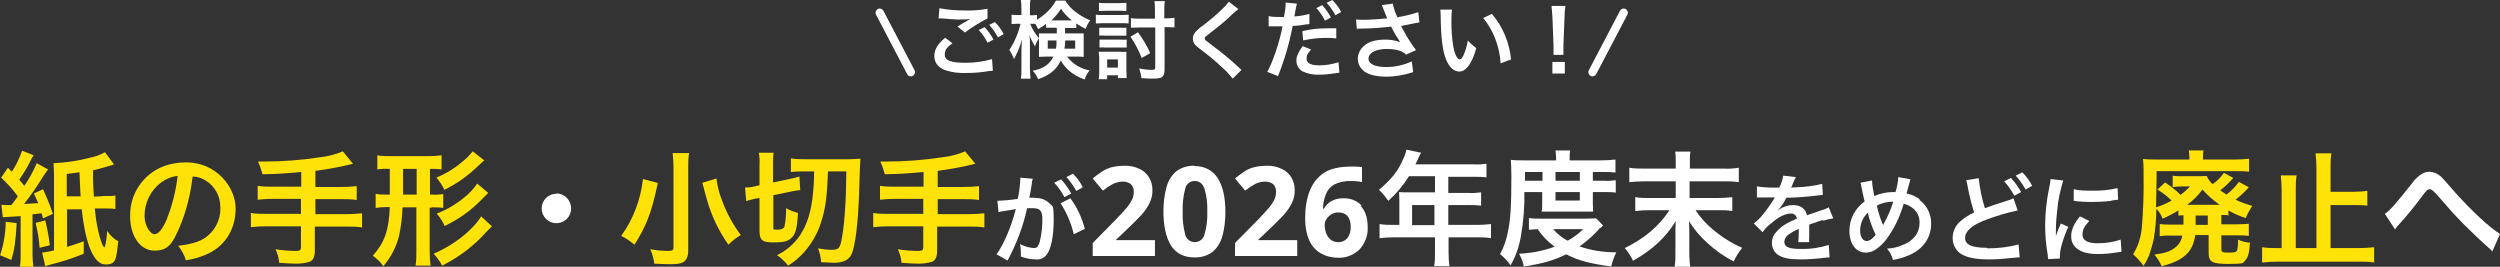
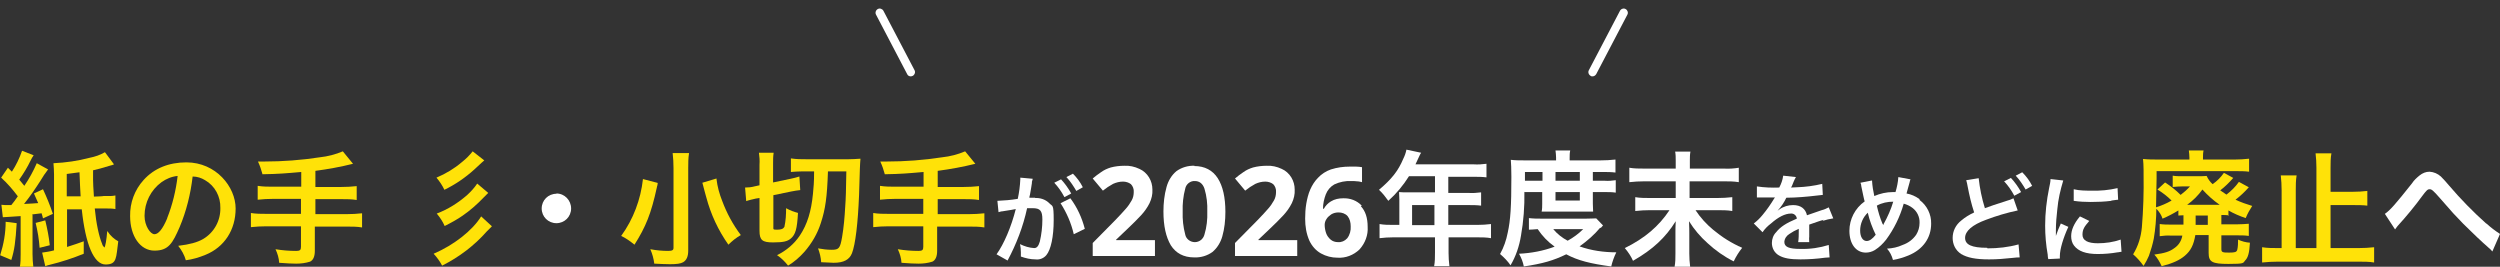
<svg xmlns="http://www.w3.org/2000/svg" version="1.1" viewBox="0 0 883.8 94.3">
  <rect x="0" y="0" width="883.8" height="94.3" fill="#333333" stroke="none" />
  <defs>
    <style>
      .cls-1 {
        fill: #fff;
      }

      .cls-2 {
        fill: #ffe208;
      }
    </style>
  </defs>
  <g>
    <g id="_レイヤー_1" data-name="レイヤー_1">
      <g>
        <path class="cls-2" d="M11.4,75.8q1.6-.2,3.3-.4c.2.7.3.9.5,1.8l3.5-1.6c-1-3-2.2-5.9-3.5-8.7l-3.2,1.5c.7,1.6.9,2.1,1.5,3.4-1.2.1-2.7.2-5,.3,2.1-2.6,4-5.4,5.8-8.2.8-1.4,1.7-2.7,2.7-4l-4-2.2c-1.2,2.8-2.7,5.5-4.4,8-.7-.9-1-1.2-1.8-2.2,1.5-2.1,2.9-4.4,4-6.7.3-.7.7-1.3,1.1-1.9l-4.1-1.6c-.9,2.6-2.1,5.1-3.6,7.4l-1.4-1.4-2.4,3.5c2.2,2,4.1,4.2,5.9,6.6-.5.8-.9,1.2-1.2,1.7q-.7.9-1.1,1.4h-.4s-.8,0-.8,0c-.8,0-1.5,0-2.3-.1l.5,4.4c.7,0,2.8-.2,6.3-.4v13.4c0,1.6,0,3.1-.3,4.7h4.8c-.2-1.6-.3-3.1-.3-4.7v-13.7Z" />
        <path class="cls-2" d="M37.9,81.7c-.2,2.9-.7,5.7-1,5.8-.4-.4-.7-.8-.8-1.3-1.1-2.6-2.1-7.2-2.6-12.5h3s1,0,1,0c1.1,0,2.2,0,3.3.2v-4.8c-.6.1-1.2.2-1.8.2h-2.4c0,.1-3.4.2-3.4.2-.2-3.2-.3-4.6-.3-5.9v-3.4c2.3-.5,2.4-.6,6.2-1.7.3,0,.7-.2,1.2-.4l-3.2-4.3c-1.7,1-3.5,1.6-5.5,2-4.2,1.1-8.4,1.7-12.7,1.9.1,1.3.2,2.7.2,4v26.8c-1.4.4-2.8.6-4.2.8l1.1,4.8c.5-.2,1.1-.4,1.6-.5,4.1-1,8.1-2.3,12-3.9v-4.4c-2,.7-3.3,1.2-5.9,2v-13.3h5.2c1.3,12.4,4.3,19.5,8.4,19.5s3.7-2.3,4.5-8.2c-1.5-.8-2.8-2-3.7-3.4ZM23.6,69.5v-8c2.2-.3,2.9-.4,4.5-.6.1,3.6.3,6.4.4,8.5h-4.9Z" />
        <path class="cls-2" d="M0,90.2l4,1.7c1.1-3.5,1.5-6.4,1.9-13l-3.9-.5c0,4-.7,7.9-1.9,11.7Z" />
        <path class="cls-2" d="M16,77.9l-3.4.9c.7,2.9,1.2,5.8,1.4,8.8l3.6-.9c-.3-3-.9-5.9-1.6-8.8Z" />
        <path class="cls-2" d="M65.9,57.4c-6.2,0-11.4,2.1-15.1,6.2-3.2,3.5-4.9,8.1-4.8,12.8,0,7.1,3.6,12.2,8.6,12.2s6.4-2.6,8.9-8.3c2.4-5.7,3.9-11.8,4.6-17.9,1.6,0,3.1.5,4.4,1.3,3.5,2,5.5,5.8,5.4,9.8.1,4.5-2.2,8.7-6.1,11-2.1,1.2-4.7,1.9-8.8,2.4,1.2,1.5,2.2,3.3,2.7,5.1,2.4-.3,4.7-1,6.9-1.9,6.7-2.7,10.7-8.8,10.7-16.4s-6.9-16.3-17.4-16.3ZM59.1,77.2c-1.6,3.8-3.1,5.6-4.5,5.6s-3.5-2.9-3.5-6.5c0-4.7,2.2-9.1,6-11.9,1.7-1.2,3.6-2,5.7-2.2h0c-.6,5.1-1.8,10.1-3.7,14.9Z" />
        <path class="cls-2" d="M111.5,75.7v-5.3h9.2c1.8,0,3.6,0,5.4.3v-4.9c-1.8.2-3.7.3-5.5.3h-9.1v-5.7c4.5-.6,8.9-1.4,13.3-2.5l-3.6-4.4c-2.6,1.1-5.3,1.8-8.1,2.1-6.5,1-13.1,1.5-19.7,1.5h-2.2c.7,1.5,1.2,3,1.6,4.5,5.8-.1,8-.3,13.7-.8v5.2s-9.9,0-9.9,0c-1.8,0-3.6,0-5.5-.3v4.9c1.8-.2,3.7-.3,5.5-.3h9.8v5.3h-12.3c-1.8,0-3.6,0-5.4-.3v5c1.8-.2,3.6-.3,5.4-.3h12.3v7.3c0,1.1-.4,1.4-1.7,1.4-2.5,0-4.9-.2-7.3-.6.7,1.5,1.2,3.1,1.3,4.8,2.5.2,4.7.3,6,.3,1.7,0,3.3-.2,4.9-.7,1.1-.5,1.7-1.8,1.7-3.8v-8.6h11.3c1.8,0,3.6,0,5.4.3v-5c-1.8.2-3.6.3-5.4.3h-11.3Z" />
-         <path class="cls-2" d="M152.8,73.3c1.3,0,2.6,0,3.9.2v-4.9c-1.3.2-2.6.3-3.9.2h-.8v-9.1h.3c1.3,0,2.6,0,3.8.2v-5c-1.5.2-3,.3-4.5.3h-13.7c-1.5,0-3,0-4.5-.3v5c1.3-.2,2.5-.3,3.8-.2h.6v9.1h-1.1c-1.3,0-2.6,0-3.9-.3v5c1.3-.2,2.6-.3,3.9-.3h1.1c-.3,8.1-1.8,12.5-6,17.2,1.4,1,2.7,2.2,3.7,3.7,2.7-3.1,4.6-6.8,5.6-10.8.7-3.3,1.1-6.7,1.2-10h4.9v15.5c0,1.7,0,3.4-.3,5.1h5.3c-.2-1.7-.3-3.4-.3-5.1v-15.4h.7ZM147.3,68.8h-4.8v-9.1h4.8v9.1Z" />
        <path class="cls-2" d="M153.3,89.7c1.2,1.3,2.2,2.7,3,4.2,6-3,11.4-7.1,15.8-12.1.6-.6,1.2-1.2,1.8-1.8l-3.8-3.5c-3.1,5-9.6,10.1-16.8,13.2Z" />
        <path class="cls-2" d="M157.1,67.1c3.9-1.9,7.4-4.3,10.6-7.2,2.6-2.4,3.1-2.9,3.5-3.2l-4.1-3.2c-1.1,1.4-2.4,2.7-3.8,3.8-2.7,2.3-5.7,4.1-9,5.5,1.1,1.3,2.1,2.8,2.8,4.3Z" />
        <path class="cls-2" d="M165.2,68.9c-3.2,2.8-6.8,5.1-10.8,6.6,1.1,1.3,2.1,2.8,2.8,4.4,2.2-1.1,4.4-2.3,6.4-3.7,2.6-1.8,5-3.9,7.2-6.2.6-.6,1.2-1.2,1.8-1.8l-3.9-3.3c-1,1.5-2.2,2.8-3.5,4Z" />
        <path class="cls-1" d="M196.7,68.5s0,0,0,0c-2.9,0-5.2,2.3-5.2,5.2,0,0,0,0,0,0,0,2.9,2.3,5.2,5.2,5.2,0,0,0,0,0,0,2.9,0,5.2-2.3,5.2-5.2h0c0-2.9-2.3-5.3-5.2-5.3Z" />
        <path class="cls-2" d="M238.1,59.4v28.2c0,.8-.4,1.1-1.9,1.1-2.1,0-4.2-.2-6.3-.6.7,1.6,1.2,3.4,1.4,5.1,2.1.1,4,.2,5.6.2,2.4,0,3.7-.2,4.6-.7,1.2-.7,1.8-2,1.8-4.1v-29.1c0-1.8,0-3.6.3-5.4h-5.8c.2,1.8.3,3.5.3,5.3Z" />
        <path class="cls-2" d="M253.3,63.1l-5,1.5c.9,3.3,1.3,5,1.4,5.2,1.6,6,4.2,11.6,7.8,16.7,1.3-1.3,2.8-2.5,4.4-3.4-2.8-3.7-5-7.8-6.6-12.1-1-2.5-1.7-5.1-2-7.7Z" />
        <path class="cls-2" d="M232.4,65.2c0-.1,0-.3.2-.5l-5.3-1.4c-.8,7.2-3.4,14.2-7.7,20.1,1.7.8,3.2,1.9,4.7,3.1,4-6.3,5.9-11,7.9-20.2.1-.5.1-.5.3-1.1Z" />
        <path class="cls-2" d="M285.3,56.3c-1.9,0-3.8,0-5.7-.3v4.8c1.2-.1,2.4-.2,3.7-.2h4.5c0,4.2-.2,5.6-.4,7.9-.6,6.2-2,10.8-4.6,14.7-2,3-4.8,5.4-8.1,7,1.5,1,2.8,2.3,3.9,3.7,2.2-1.3,4.1-3,5.8-4.9,2.6-3,4.6-6.4,5.8-10.2,1.6-4.9,2.2-9.1,2.5-18.2h6.5q-.1,8.8-.4,12.5c-.2,3.6-.5,7.2-1.1,10.7-.7,4-1.1,4.5-3.7,4.5-1.6,0-3.2-.2-4.8-.5.6,1.6,1,3.2,1.1,4.9,1.2,0,3.3.2,4.4.2,3.6,0,5.6-1.1,6.5-3.4,1.2-3.1,2.1-10.5,2.5-20.6.3-9.9.3-10.5.5-12.8-1.5.1-3,.2-4.5.2h-14.3Z" />
        <path class="cls-2" d="M282.2,75.3c-1.5-.4-2.9-.9-4.3-1.7,0,2.2-.1,4.4-.6,6.6-.4.7-1.1,1-2.6,1s-1.3-.1-1.3-1.1v-11.1l6.3-1.3c1.1-.2,2.1-.4,3.2-.5l-.3-4.8c-1,.3-2,.6-3.1.8l-6.2,1.3v-6.6c0-1.3,0-2.6.2-3.9h-5.2c.2,1.4.3,2.8.2,4.2v7.3l-1.8.4c-1.1.3-2.2.4-3.3.4l.4,4.8c1.1-.4,2.2-.6,3.4-.9l1.3-.2v11.6c0,3.3,1,4.1,4.8,4.1s5.1-.4,6.3-1.4c1.6-1.4,2.2-3.3,2.5-9Z" />
        <path class="cls-2" d="M331.5,75.7v-5.3h9.2c1.8,0,3.6,0,5.4.3v-4.9c-1.8.2-3.7.3-5.5.3h-9.1v-5.7c4.5-.6,8.9-1.4,13.3-2.5l-3.6-4.4c-2.6,1.1-5.3,1.8-8.1,2.1-6.5,1-13.1,1.5-19.7,1.5h-2.2c.7,1.5,1.2,3,1.6,4.5,5.8-.1,8-.3,13.7-.8v5.2s-9.9,0-9.9,0c-1.8,0-3.6,0-5.5-.3v4.9c1.8-.2,3.7-.3,5.5-.3h9.8v5.3h-12.3c-1.8,0-3.6,0-5.4-.3v5c1.8-.2,3.6-.3,5.4-.3h12.3v7.3c0,1.1-.4,1.4-1.7,1.4-2.5,0-4.9-.2-7.3-.6.7,1.5,1.2,3.1,1.3,4.8,2.5.2,4.7.3,6,.3,1.7,0,3.3-.2,4.9-.7,1.1-.5,1.7-1.8,1.7-3.8v-8.6h11.3c1.8,0,3.6,0,5.4.3v-5c-1.8.2-3.6.3-5.4.3h-11.3Z" />
        <path class="cls-1" d="M374.9,71.8c2.2,3.4,3.8,7.1,4.7,11l3.9-1.9c-1-3.9-2.7-7.6-5.1-10.8l-3.4,1.7Z" />
        <path class="cls-1" d="M366,69.9c-.6,0-1.1,0-2.1,0q0-.4.2-1c.3-1.8.6-3.2.7-4.2v-.4c.1-.4.2-.7.3-1.1l-4.4-.4v.6c-.1,2.3-.4,4.6-.9,6.9-2.4.4-4.8.6-7.2.7l.4,4c.5-.1.9-.3,1.4-.3l3.1-.5q1.1-.2,1.6-.3c-1.6,6.3-4.2,12.4-6.8,16l3.9,2.2c3.1-5.8,5.5-12,6.9-18.5.8,0,1.3,0,2,0,2.6,0,3.4.9,3.4,4,0,2.6-.3,5.2-.9,7.8-.5,1.7-1.1,2.3-2,2.3-1.7-.1-3.4-.6-5-1.4.2.9.3,1.9.3,2.9,0,.3,0,.8,0,1.5,1.7.6,3.4,1,5.2,1,1.4.2,2.9-.4,3.8-1.5,1.6-1.9,2.6-6.5,2.6-12.4s-.4-4.7-1.6-6c-1.3-1.3-3.2-1.9-5-1.8Z" />
        <path class="cls-1" d="M378.7,68.4c-1-1.8-2.2-3.5-3.6-5l-2.4,1.2c1.4,1.5,2.6,3.2,3.6,5.1l2.4-1.3Z" />
        <path class="cls-1" d="M382.8,66.2c-.9-1.8-2.1-3.4-3.5-4.8l-2.3,1.2c1.4,1.5,2.5,3.2,3.5,4.9l2.3-1.3Z" />
        <path class="cls-1" d="M394.7,84.6l4-3.8c1.8-1.7,3.4-3.3,4.7-4.7,1.2-1.3,2.2-2.7,3-4.3.7-1.5,1.1-3.1,1-4.8,0-1.5-.4-3-1.2-4.3-.8-1.3-2-2.4-3.4-3-1.7-.8-3.5-1.2-5.3-1.1-1.6,0-3.3.2-4.8.6-1.3.4-2.4.9-3.5,1.7-1,.7-2,1.4-2.9,2.2l3.6,4.3c1.1-.9,2.3-1.7,3.6-2.4,1.1-.5,2.3-.8,3.5-.8,1,0,2,.3,2.8.9.7.7,1.1,1.8,1,2.8,0,1-.2,2-.7,2.9-.6,1.1-1.3,2.1-2.1,3-1,1.1-2.2,2.5-3.8,4.1l-7.9,8v4.6h22v-5.6h-13.7v-.3Z" />
        <path class="cls-1" d="M422.3,58.6c-2.3-.1-4.6.6-6.4,1.9-1.7,1.4-2.9,3.4-3.5,5.6-.8,2.8-1.1,5.8-1.1,8.7,0,5.1.9,9,2.6,11.9,1.8,2.8,4.5,4.3,8.3,4.3,2.3.1,4.6-.6,6.4-1.9,1.7-1.4,2.9-3.4,3.5-5.5.8-2.8,1.1-5.7,1.1-8.7,0-5.1-.9-9.1-2.7-11.9-1.8-2.8-4.6-4.3-8.3-4.3ZM425.8,82.9c-.4,1.6-1.8,2.7-3.4,2.7-1.6,0-3.1-1.1-3.4-2.7-.7-2.6-1-5.4-.9-8.1-.1-2.7.2-5.5.9-8.1.3-1.6,1.8-2.8,3.4-2.7,1.6,0,2.8.9,3.4,2.7.8,2.6,1.1,5.4,1,8.1.1,2.7-.2,5.5-1,8.1Z" />
        <path class="cls-1" d="M445,84.6l4-3.8c1.8-1.7,3.4-3.3,4.7-4.7,1.2-1.3,2.2-2.7,3-4.3.7-1.5,1.1-3.1,1-4.8,0-1.5-.4-3-1.2-4.3-.8-1.3-2-2.4-3.4-3-1.7-.8-3.5-1.2-5.3-1.1-1.6,0-3.3.2-4.8.6-1.3.4-2.4.9-3.5,1.7-1,.7-2,1.4-2.9,2.2l3.6,4.3c1.1-.9,2.3-1.7,3.6-2.4,1.1-.5,2.3-.8,3.5-.8,1,0,2,.3,2.8.9.7.7,1.1,1.8,1,2.8,0,1-.2,2-.7,2.9-.6,1.1-1.3,2.1-2.1,3-1,1.1-2.2,2.5-3.8,4.1l-7.9,8v4.6h22v-5.6h-13.7v-.3Z" />
        <path class="cls-1" d="M481.4,72.7c-1.7-1.8-4.1-2.7-6.6-2.6-1.5,0-3,.3-4.3,1.1-1,.6-1.9,1.5-2.5,2.6h-.3c0-1.8.4-3.5,1-5.1.6-1.5,1.6-2.7,3-3.5,1.9-.9,4-1.3,6-1.2.7,0,1.3,0,2,.1.7,0,1.3.2,1.8.3v-5.3c-.7-.1-1.4-.2-2.1-.2-.8,0-1.5,0-2.2,0-2.3,0-4.5.3-6.7,1-1.7.6-3.3,1.6-4.5,2.9-1.2,1.2-2.1,2.6-2.8,4.2-.7,1.6-1.1,3.3-1.4,5-.3,1.8-.4,3.6-.4,5.3,0,2.7.4,5.3,1.5,7.8.9,1.9,2.3,3.5,4.1,4.5,1.8,1,3.8,1.5,5.8,1.5,2.9.2,5.7-.9,7.8-2.9,2-2.2,3.1-5.1,2.9-8,0-3.2-.8-5.6-2.4-7.3ZM476.2,84.3c-.8.9-2,1.4-3.2,1.3-1,0-1.9-.3-2.6-.9-.7-.6-1.3-1.4-1.6-2.3-.3-.9-.5-1.9-.5-2.9,0-.7.2-1.4.6-2,.4-.7,1-1.2,1.7-1.7.8-.5,1.7-.7,2.6-.7,1.2,0,2.4.4,3.2,1.3.8,1,1.1,2.3,1.1,3.6.1,1.5-.3,3-1.2,4.2Z" />
        <path class="cls-1" d="M512,79.6v-7.1h7.2c1.5,0,2.9,0,4.4.2v-4.7c-1.5.2-3,.3-4.5.2h-7.1v-5.7h9c1.5,0,3,0,4.5.2v-4.8c-1.5.2-3,.3-4.5.2h-20.6c.8-1.7,1.2-2.6,1.3-2.8.3-.7.4-.8.7-1.3l-5.2-1.1c-.2,1.1-.6,2.2-1.1,3.2-1.8,4.3-4.1,7.2-8.6,11,1.3,1.2,2.3,2.5,3.3,3.9,2.8-2.5,5.3-5.5,7.3-8.7h9.2v5.7h-9.6c-1.2,0-2.2,0-3.1-.1,0,.8.1,1.7.1,2.6v9h-2.2c-1.6,0-3.2,0-4.8-.3v5c1.6-.2,3.2-.3,4.8-.3h14.8v5.4c0,1.6,0,3.2-.3,4.8h5.4c-.2-1.6-.3-3.1-.3-4.7v-5.5h10.2c1.6,0,3.2,0,4.8.3v-5c-1.6.2-3.2.3-4.8.3h-10.2ZM507.1,79.6h-7.9v-7.1h7.9v7.1Z" />
        <path class="cls-1" d="M539,67.9h6.2v4.1c0,.9,0,1.9-.2,2.8.8,0,1.4,0,3.1,0h12.2c1.8,0,1.8,0,2.9,0,0-.9-.1-1.8-.1-2.8v-4.1h4.2c1.3,0,2.6,0,3.9.2v-4.4c-1.3.2-2.6.3-3.9.2h-4.2v-3.1h3.4c1.5,0,3.1,0,4.6.2v-4.6c-1.8.2-3.5.3-5.3.3h-10.9v-.9c0-.9,0-1.7.2-2.6h-5.2c.1.8.2,1.7.2,2.5v1h-11c-1.9,0-3.4,0-5-.2.1,1.6.2,2.7.2,6,0,10.4-.3,15.3-1.3,19.8-.5,2.6-1.4,5.2-2.7,7.5,1.4,1.2,2.7,2.5,3.7,4,1.9-3.2,3.1-6.8,3.7-10.5.9-5.1,1.3-10.3,1.2-15.5ZM549.9,60.8h8.6v3.1h-8.6v-3.1ZM549.9,67.9h8.6v3h-8.6v-3ZM539.1,60.8h6.2v3.1h-6.2v-3.1Z" />
        <path class="cls-1" d="M565.9,80.6c.4-.4.4-.5.8-.9l-2.4-2.5c-1.1,0-1.8.1-3.7.1h-15.4c-1.6,0-3.1,0-4.7-.2v4.1c.9,0,1.6-.1,3.1-.2,1.6,2.4,3.6,4.5,6,6.2-4,1.5-8.3,2.3-12.6,2.5.8,1.4,1.4,2.9,1.7,4.5,6.7-1,10.5-2.1,15-4.3,4.1,2.2,8.5,3.3,15.9,4.3.4-1.7,1-3.4,1.8-5-4.4,0-8.8-.6-13-2.1,2.7-1.9,5.2-4.1,7.3-6.6ZM549.1,81h10.6c-1.6,1.6-3.5,3-5.5,4.1-1.9-1-3.7-2.4-5.1-4.1Z" />
        <path class="cls-1" d="M599.4,74.3h7.7c1.8,0,3.6,0,5.3.3v-4.9c-1.8.2-3.5.3-5.3.3h-9.8v-5.9h12.1c1.8,0,3.5,0,5.3.3v-5.1c-1.8.3-3.5.4-5.3.3h-12v-2.8c0-1.1,0-2.1.2-3.2h-5.4c.2,1,.2,2.1.2,3.1v2.9h-11.2c-1.8,0-3.5,0-5.2-.3v5.1c1.8-.2,3.5-.3,5.3-.3h11.1v5.9h-9.1c-1.7,0-3.5,0-5.2-.3v4.9c1.7-.2,3.5-.3,5.2-.3h6.9c-3.8,5.7-8.7,9.9-15.8,13.4,1.2,1.4,2.2,2.9,2.9,4.5,7-4,11.5-8.2,15.1-14-.1,2.1-.1,2.7-.1,4.1v7.3c0,1.6,0,3.1-.3,4.7h5.5c-.2-1.6-.3-3.1-.3-4.7v-7.3c0-.9,0-1.6-.1-4.1,1.8,2.9,4,5.5,6.6,7.8,2.7,2.5,5.8,4.7,9.2,6.4.8-1.7,1.8-3.3,3-4.8-3.7-1.6-7.2-3.8-10.3-6.4-2.4-2-4.5-4.3-6.2-6.9Z" />
        <path class="cls-1" d="M644.3,78.1c1.2-.4,2.5-.7,3.8-.9l-1.6-3.9c-.8.4-1.6.8-2.5,1-.9.3-2.6.9-5.2,1.8-.5-2.3-2.2-3.6-4.9-3.6-1.7,0-3.4.5-4.8,1.5q-.4.3-.7.5h0c1.3-1.4,2.3-2.9,3.1-4.6,3.4,0,7.8-.4,10.2-.7q1.7-.2,2.7-.3l-.2-3.9c-2.9.7-5.9,1.1-8.9,1.2q-1.9.1-2.1.1c0-.1.1-.2.3-.6.4-1,.8-2.1,1.4-3.1l-4.5-.5c-.2,1.5-.7,2.9-1.4,4.2-2.6.1-5.3,0-7.9-.4v3.9c.1,0,.3,0,.5,0q.3,0,1,0c.7,0,3.7,0,4.3,0,0,0,.4,0,.6,0-.1.1-.2.3-.3.4-1.2,2-2.6,4-4.1,5.8-.9,1.1-1.9,2.1-3.1,3l3.1,3.1c.8-1.2,1.8-2.2,3-3.1,2.6-2.3,5-3.5,7-3.5,1-.1,1.9.6,2.1,1.6,0,0,0,.1,0,.2-3.8,1.6-5.8,2.9-7.3,4.8-1,1-1.5,2.4-1.5,3.8,0,1.8.9,3.5,2.5,4.4,1.7,1,4,1.4,7.6,1.4,2.9,0,5.8-.2,8.7-.6.5,0,1-.1,1.6-.1l-.3-4.4c-3.2,1-6.6,1.5-10,1.4-4.1,0-5.7-.7-5.7-2.5.1-1.2.8-2.2,1.8-2.8,1-.7,2.1-1.3,3.3-1.8v.8c0,1.3,0,2.6-.2,3.9h3.9c0-.7-.1-1.3,0-1.9,0-.2,0-.5,0-1.1v-1.4q0-.5,0-1.4v-.4c2.9-1,4.6-1.6,5.1-1.7Z" />
        <path class="cls-1" d="M678.6,70.4c-1.4-1-2.9-1.7-4.6-2,.1-.5.6-2.1,1.1-4,0-.3.2-.7.3-1l-4.3-.8c-.1,1.8-.5,3.6-1,5.3h-.9c-2.3,0-4.5.5-6.6,1.4-.4-1.8-.7-3.6-.8-5.5l-4.1.8c.2.4.3.8.3,1.2.4,1.9,1,4.9,1.2,5.4-3.4,2.4-5.4,6.3-5.4,10.4,0,4.6,2.3,7.7,5.8,7.7,1.1,0,2.2-.3,3.2-.9,1.6-1,2.9-2.3,4-3.7,2.8-3.8,4.9-8.1,6.2-12.7,1.1.3,2.2.8,3.1,1.5,1.6,1.2,2.6,3.2,2.5,5.3,0,1.5-.4,2.9-1.2,4.2-1.2,1.7-2.8,2.9-4.8,3.6-1.7.8-3.6,1.2-5.5,1.3,1,1.1,1.7,2.5,2.1,4,1.9-.3,3.8-.9,5.5-1.6,5.1-2.1,8-6.2,8-11.2.1-3.3-1.5-6.5-4.1-8.4ZM659.9,85.2c-1.4,0-2.3-1.5-2.3-3.7,0-2.4,1-4.7,2.7-6.3.6,2.7,1.6,5.3,2.8,7.8-1.2,1.5-2.2,2.2-3.2,2.2ZM665.9,79.2c0,.1-.1.3-.2.4h0c0-.2,0-.3-.2-.5-.9-2.1-1.5-4.2-2-6.4,1.8-1,3.8-1.4,5.8-1.4-.8,2.7-2,5.4-3.4,7.9Z" />
        <path class="cls-1" d="M702.5,87.6c-5.5,0-7.8-1.1-7.8-3.5s2.5-4.6,7.4-6.4c3.7-1.4,7.4-2.5,11.2-3.3l-1.5-4.3c-.8.4-1.6.7-2.4.9-4.3,1.4-5.6,1.8-7.7,2.6-1.1-3.5-1.8-7-2.2-10.6l-4.4.7c.2.7.4,1.5.5,2.2.6,3.1,1.3,6.2,2.3,9.2-1.7.8-3.2,1.7-4.6,2.9-1.9,1.5-3,3.7-3,6.1,0,2.3,1,4.4,3,5.7,2.2,1.3,5.1,1.9,9.9,1.9,2.7,0,5.3-.2,8-.5,1.8-.2,2-.2,2.8-.2l-.4-4.6c-3.6,1-7.3,1.4-11,1.4Z" />
        <path class="cls-1" d="M708.5,64.1c1.4,1.5,2.6,3.2,3.6,5.1l2.4-1.3c-1-1.8-2.2-3.5-3.6-5l-2.4,1.2Z" />
        <path class="cls-1" d="M712.6,62.1c1.4,1.5,2.5,3.2,3.5,4.9l2.3-1.3c-.9-1.8-2.1-3.4-3.5-4.8l-2.3,1.2Z" />
        <path class="cls-1" d="M728.6,78.9c-.7,1.5-1.3,3-1.8,4.5,0-.8,0-1.1,0-1.9,0-2.5.2-5,.5-7.5.3-3.5,1.1-6.9,2.1-10.2l-4.5-.5c0,1.1-.3,2.1-.5,3.2-.9,4.4-1.4,8.8-1.4,13.3,0,3.4.3,6.8.9,10.2,0,.8.1,1,.2,1.6l4.1-.2c0-.4,0-.7,0-.9,0-2.4,1.2-6.4,3-10.3l-2.7-1.2Z" />
        <path class="cls-1" d="M746.4,70.9c1.6-.2,2.1-.3,2.4-.3l-.2-4.1c-3,.7-6.1,1-9.2.9-2.1,0-4.2,0-6.3-.5v4.1c2,.3,4,.4,6,.4,2.4,0,4.9-.1,7.3-.4Z" />
        <path class="cls-1" d="M741.6,86c-3.5,0-5.4-1-5.4-3s.7-2.9,2.4-4.9l-3.3-1.6c-2.1,2.5-3.1,4.8-3.1,7,0,1.2.3,2.4,1,3.3,1.5,2,4.2,3,8.4,3,2.4,0,4.7-.2,7-.6.5,0,.9-.2,1.4-.2l-.3-4.3c-2.6.9-5.3,1.3-8.1,1.3Z" />
        <path class="cls-2" d="M787.8,76.3v-1.9c1.9,1.1,4,2,6.1,2.7.6-1.5,1.4-2.9,2.3-4.3-2-.6-4-1.3-5.9-2.2,1.7-1.3,3.3-2.8,4.7-4.4l-3.5-1.9c-1.2,1.7-2.7,3.2-4.4,4.5-.7-.5-1.5-1-2.2-1.5,1.7-1.3,3.2-2.8,4.6-4.4l-3.3-1.8c-1.1,1.6-2.4,2.9-4,4-.9-.8-1.6-1.8-2.1-2.9-1.2.1-2.3.1-3.5.1h-5.2c-1.1,0-2.2,0-3.3-.2v4c1.1-.1,2.2-.2,3.3-.2h2.8c-1,1.1-2.1,2.1-3.3,3-1.7-1.7-3.5-3.1-5.5-4.4l-2.7,2.5c1.8,1.1,3.5,2.4,5,3.9-1.7,1-3.6,1.8-5.5,2.4q.2-8,.2-10.2v-2.6h27.9c1.8,0,3.2,0,4.8.2v-4.6c-1.7.2-3.4.3-5.1.3h-11.2v-.6c0-.9,0-1.7.2-2.6h-5.2c.1.8.2,1.7.2,2.5v.7h-10.8c-1.9,0-3.7,0-5.6-.2.1,1.2.2,2.2.2,3.9v1.8c.1,6.1-.1,12.3-.6,18.4-.3,3.4-1.3,6.7-3.1,9.6,1.4,1.2,2.6,2.6,3.7,4.1.7-1.1,1.4-2.4,1.9-3.6.7-2,1.3-4,1.7-6,.6-3.5.9-7.1.9-10.6,1,1,1.8,2.2,2.2,3.5,1.9-.8,3.8-1.8,5.6-2.9v1.8c.6,0,1.2-.1,1.8-.1v1.9c0,.4,0,.7,0,1.4h-4.4c-1.3,0-2.6,0-4-.2v4.3c1.4-.2,2.7-.3,4.1-.2h3.9c-.3,1.8-1.3,3.4-2.8,4.4-1.6,1.2-3.3,1.8-7.1,2.3,1.1,1.2,1.9,2.6,2.6,4.1,3.9-1,6.3-2.1,8.2-3.7,2.1-1.8,3.1-3.8,3.7-7.3h4.7v6.3c0,3.2,1.2,3.9,7,3.9s5.1-.3,5.9-1.2c1-1,1.5-2.6,1.7-6.3-1.5-.1-2.9-.5-4.2-1.1,0,1.2,0,2.5-.3,3.7-.3.7-.7.9-2.9.9s-2.7-.1-2.7-1.2v-4.9h5.6c1.4,0,2.7,0,4.1.2v-4.3c-1.3.1-2.7.2-4,.2h-5.7v-3.3c.9,0,1.9,0,2.8.2ZM780.5,79.5h-4.3v-3.3h4.3v3.3ZM773.2,72.4h0c2.1-1.5,3.9-3.3,5.4-5.4,1.8,2,3.8,3.8,6.1,5.4h-11.4Z" />
        <path class="cls-2" d="M823.9,87.6v-15.1h7.9c1.8,0,3.5,0,5.1.2v-5.2c-1.7.2-3.4.3-5.1.3h-7.9v-8.5c0-1.7,0-3.4.3-5.1h-5.6c.2,1.7.3,3.4.3,5.1v28.4h-7.3v-20.4c0-1.8,0-3.5.3-5.3h-5.6c.2,1.8.3,3.5.3,5.3v20.4h-1.3c-1.9,0-3.8,0-5.6-.3v5.4c1.9-.2,3.8-.3,5.6-.3h28.5c1.9,0,3.7,0,5.5.3v-5.4c-1.8.2-3.7.3-5.5.3h-9.8Z" />
        <path class="cls-1" d="M879,79.1c-4.7-4.2-9.1-8.7-13.2-13.5-.9-1.1-1.9-2.2-2.9-3.2-1.1-1-2.5-1.6-4-1.7-1.3,0-2.5.5-3.5,1.3-1,.8-2,1.7-2.7,2.8-5.8,7.3-7.7,9.5-9.6,10.8l3.6,5.5c.3-.4.6-.8.9-1.2,3.1-3.4,6-6.9,8.7-10.6,1.5-2,1.9-2.4,2.6-2.4s1.1.2,3.8,3.3c4.7,5.4,4.8,5.5,8.1,8.9,3.2,3.2,6.7,6.5,9,8.5.5.4.9.8,1.3,1.3l2.7-6.2c-1.7-1.1-3.3-2.3-4.8-3.7Z" />
      </g>
      <g id="_グループ_5721" data-name="グループ_5721">
-         <path id="_パス_1461" data-name="パス_1461" class="cls-1" d="M331.9,6.5c.2,0,.4,0,.4,0,.1,0,.3,0,.7,0,1.8.2,3.7.3,5.5.4,1.5,0,3,0,4.5-.2-.2.1-.4.3-.7.4-.4.2-.5.3-.8.5-.8.4-1.1.6-3,1.8l2.6,2.1c2.5-1.9,5.2-3.5,8-5v-3.4c-2.7.5-5.4.7-8,.6-3,0-6-.2-9-.8l-.3,3.6ZM334.2,13.3c-2.7,2.2-3.9,4.2-3.9,6.5s1.3,4,3.8,5c2.4.8,5,1.1,7.5,1,2.7,0,5.4-.2,8.1-.7.4,0,.9-.1,1.3-.1l-.3-4.1c-3.1.9-6.2,1.3-9.4,1.3-5.1,0-7.3-.8-7.3-2.8s.8-2.6,2.7-4.1l-2.6-2ZM354.8,12c-.8-1.6-1.9-3-3.1-4.2l-2,1c1.2,1.3,2.2,2.8,3.1,4.4l2.1-1.2ZM346,10.6c1.2,1.3,2.3,2.8,3.1,4.5l2.1-1.1c-.8-1.6-1.9-3.1-3.1-4.4l-2.1,1ZM373.6,9.9v1.9h-3.7c-.9,0-1.7,0-2.6,0,0,.8,0,1.2,0,2.1v4.3c0,.7,0,1.1,0,1.9.9,0,1.8-.1,2.8-.1h2.3c-1.4,2.8-3.4,4.2-7.3,5,.8.9,1.5,1.9,1.9,3,4.1-1.4,6.6-3.5,8-6.6.7,1.2,1.5,2.2,2.5,3.2,1.7,1.6,3.8,2.8,6,3.5.3-1.2.9-2.3,1.7-3.2-3.2-.6-6-2.3-8-4.9h3.1c.9,0,1.9,0,2.8.1,0-.8,0-1.3,0-2.3v-3.7c0-.8,0-1.4,0-2.3-.8,0-1.4,0-2.6,0h-4v-1.9h1.6c1.2,0,1.7,0,2.4,0v-1.6c1.1.7,2.2,1.4,3.3,1.9.4-1.1.9-2.1,1.6-3-1.9-.8-3.7-1.8-5.3-3.1-1.4-1-2.6-2.4-3.5-3.9h-3.3c-.9,1.7-2.1,3.1-3.5,4.4-1,.9-2.1,1.7-3.2,2.4v-1.7c-.5,0-1.1.1-1.6.1h-.9v-2.4c0-1,0-2.1.2-3.1h-3.4c.1,1,.2,2.1.2,3.1v2.3h-1.5c-.7,0-1.3,0-2-.1v3.3c.7,0,1.3-.1,2-.1h1.2c-.8,3.3-2.1,6.4-4,9.3.7,1,1.3,2.1,1.7,3.2.7-1.5,1.1-2.4,1.3-2.7.6-1.4,1.1-2.8,1.5-4.2-.1,1.4-.2,2.9-.2,3.9v6.2c0,1.2,0,2.5-.2,3.7h3.4c-.1-1.2-.2-2.5-.2-3.7v-7.8c0-1.8,0-3.1-.2-4,.5,1.4,1.2,2.8,2,4.1.3-1,.8-2,1.4-2.9-1.3-1.5-2.4-3.2-3.1-5.1h.8c.4,0,.6,0,1,0,.4.6.7,1.2,1,1.9,1-.6,2-1.2,2.8-1.9v1.4c.8,0,1.2,0,2.4,0h1.2ZM373.5,14.3c0,1,0,2-.2,2.9h-2.9v-2.9h3.1ZM380.1,14.3v2.9h-3.8c.2-1,.2-2,.3-2.9h3.6ZM372.4,7.2h-.7c1.3-1.2,2.4-2.6,3.4-4.1,1,1.6,2.3,2.9,3.8,4.1h-6.5ZM411.6,9.6h.5c1,0,2,0,3.1.1v-3.4c-1,.1-2.1.2-3.1.2h-.5v-2.4c0-1.2,0-2.5.2-3.7h-3.7c.2,1.2.2,2.5.2,3.7v2.5h-5.2c-1.1,0-2.2,0-3.3-.2v3.4c1.1,0,2.2-.1,3.4-.1h5.2v14.2c0,.6-.3.8-1.2.8-1.5,0-3-.2-4.5-.5.4,1.1.7,2.2.8,3.4,1.5.1,2.4.2,3.6.2,1.1,0,2.2,0,3.2-.3,1-.4,1.4-1.3,1.4-2.9v-14.8ZM388.5,3.9c.8,0,1.7-.1,2.5-.1h4.7c.8,0,1.7,0,2.5.1V1c-.8,0-1.7.1-2.5.1h-4.7c-.8,0-1.7,0-2.5-.1v2.9ZM387.3,8.3c.8,0,1.6-.1,2.4-.1h7c.8,0,1.5,0,2.3.1v-3.1c-.8,0-1.6.1-2.4.1h-6.8c-.8,0-1.6,0-2.4-.1v3.1ZM388.6,12.6c.7,0,1.3-.1,2,0h5.7c.6,0,1.3,0,1.9,0v-2.8c-.6,0-1.3.1-1.9,0h-5.7c-.7,0-1.3,0-2,0v2.8ZM388.6,16.8c.6,0,1.3-.1,2,0h5.7c.7,0,1.3,0,2,0v-2.8c-.6,0-1.3.1-1.9,0h-5.7c-.7,0-1.3,0-2,0v2.8ZM391.4,28v-1.4h3.8v1h3.1c0-.8-.1-1.6-.1-2.4v-4.7c0-.7,0-1.4,0-2.2-.7,0-1.3.1-2,0h-5.5c-1.1,0-1.6,0-2.3,0,.1.8.2,1.6.2,2.3v4.5c0,1,0,1.9-.2,2.9h3.1ZM391.4,21h3.8v2.9h-3.8v-2.9ZM399.6,12.9c1.6,2.4,3,4.9,4,7.6l3-1.7c-1.1-2.6-2.6-5.1-4.3-7.4l-2.7,1.6ZM434.4.6c-.6.9-1.4,1.7-2.2,2.5-2.2,2.1-4.5,4.1-6.9,5.9-.9.6-1.8,1.4-2.6,2.2-.6.7-1,1.5-1,2.4,0,1.4.5,2.2,2.5,3.7,2.7,2,5.3,4.1,7.7,6.4,1.4,1.2,2.7,2.6,3.9,4.1l3.1-3.1c-.3-.2-.6-.5-.9-.8-3-2.8-6.1-5.4-9.4-7.8-2.6-2-2.7-2-2.7-2.5s.2-.6,1.1-1.3c3.5-2.7,5.6-4.4,7.1-5.8,1.2-1.2,2.4-2.3,3.7-3.3l-3.4-2.6ZM448.5,9.3c.2,0,.4,0,.6,0,.2,0,.8,0,1.2,0h2.8s.3,0,.3,0c-1,5.4-3.4,12.6-5.4,16.1l3.8,1.5c2.3-5.7,4-11.6,5.2-17.7,1.7-.1,3.3-.3,4.9-.6h.7c0-.1.2-.1.3-.2v-3.5c-1.8.5-3.5.8-5.3.9,0-.5.1-.8.2-.9,0-.5.1-1,.2-1.3.1-.8.3-1.6.5-2.3l-4-.4c0,.2,0,.4,0,.5,0,1.5-.3,3.1-.6,4.6-.7,0-1,0-1.4,0-1.3,0-2.7,0-4-.3v3.5ZM465.3,2.8c1.2,1.3,2.3,2.8,3.1,4.5l2.1-1.1c-.8-1.6-1.9-3.1-3.1-4.4l-2.1,1.1ZM472.3,10c-1.4,0-2.1,0-3,0-3,0-6,.3-8.9,1l.3,3.3c2.6-.6,5.3-.9,7.9-.9,1.3,0,2.5,0,3.8.2v-3.6ZM460.5,16.3c-1.6,2.3-2.2,3.6-2.2,5.2,0,1.5.8,2.9,2.1,3.7,1.9.9,4,1.3,6,1.2,1.9,0,3.7-.2,5.6-.5.8-.1.9-.2,1.5-.2l-.3-3.7c-2.2.7-4.5,1.1-6.8,1.1-3,0-4.5-.8-4.5-2.3s.4-1.8,1.6-3.3l-3-1.2ZM474.1,4.2c-.8-1.6-1.9-3-3.1-4.2l-2,1c1.2,1.3,2.2,2.8,3.1,4.4l2.1-1.2ZM479.9,10.1c.4,0,.9,0,1.3,0,3.6,0,7.1-.3,10.6-.7.9,1.9,2,3.7,3.2,5.5-1.7-.6-3.4-.9-5.2-.9-3.4,0-5.9.7-7.6,2.2-1.3,1.1-2.1,2.7-2.2,4.5,0,1.5.6,3,1.8,4.1,1.5,1.5,4.5,2.3,8.3,2.3,3.2,0,6.4-.6,9.5-1.6l-.5-3.8c-2.8,1.3-5.9,2-9,2-4.1,0-6.3-1.1-6.3-3s2.4-3.4,6.5-3.4c1.6,0,3.2.2,4.7.7.8.3,1.5.7,2.1,1.3l3.5-1.6c-1.1-1.4-2.4-3.4-3.2-4.7-.3-.5-1-1.8-2.1-3.8,2.5-.5,4-.8,4.4-.9,1-.2,1.4-.3,2.1-.4l-.4-3.6c-2.4.8-4.9,1.4-7.4,1.8-.7-1.5-1.3-3.1-1.6-4.8l-3.9.5c.1.2,1.4,3.4,1.9,4.7-1.9.2-5.9.5-8.1.5-1,0-1.9,0-2.9-.1l.3,3.6ZM509.2,3.4c0,.6.1,1.3.1,1.9.1,8.3.7,12.7,1.9,15.7,1.2,2.9,2.8,4.3,4.8,4.3s4.3-2.4,5.9-8.3c-1.1-.8-2.1-1.7-3-2.7-.3,1.9-.8,3.7-1.6,5.4-.4.8-.8,1.3-1.2,1.3-1,0-1.9-1.9-2.4-5-.4-2.7-.6-5.3-.6-8,0-1.5,0-3,.2-4.6h-4.1ZM524.3,6.3c1.8,2.2,3.3,4.7,4.3,7.4,1.1,2.8,1.7,5.7,1.9,8.7l3.7-1.4c-.6-5.9-2.9-11.6-6.8-16.1l-3.1,1.5ZM552.7,19.5c0-.4,0-.8,0-1.3q0-.4,0-2.2l.4-10.2c0-1.3.2-2.9.3-3.7h-4.9c.1.8.2,2.3.3,3.7l.4,10.2q0,1.8,0,2.1c0,.4,0,.7,0,1.3h3.5ZM553.2,26v-4.1h-4.4v4.1h4.4Z" />
        <path id="_線_138" data-name="線_138" class="cls-1" d="M322,27c-.6,0-1.1-.3-1.3-.8l-11-21c-.4-.7-.1-1.6.6-2,0,0,0,0,0,0,.7-.4,1.6-.1,2,.6,0,0,0,0,0,0l11,21c.4.7.1,1.6-.6,2-.2.1-.5.2-.7.2Z" />
        <path id="_線_139" data-name="線_139" class="cls-1" d="M563,27c-.2,0-.5,0-.7-.2-.7-.4-1-1.3-.6-2,0,0,0,0,0,0l11-21c.4-.7,1.3-1,2-.6,0,0,0,0,0,0,.7.4,1,1.3.6,2,0,0,0,0,0,0l-11,21c-.3.5-.8.8-1.3.8Z" />
      </g>
    </g>
  </g>
</svg>